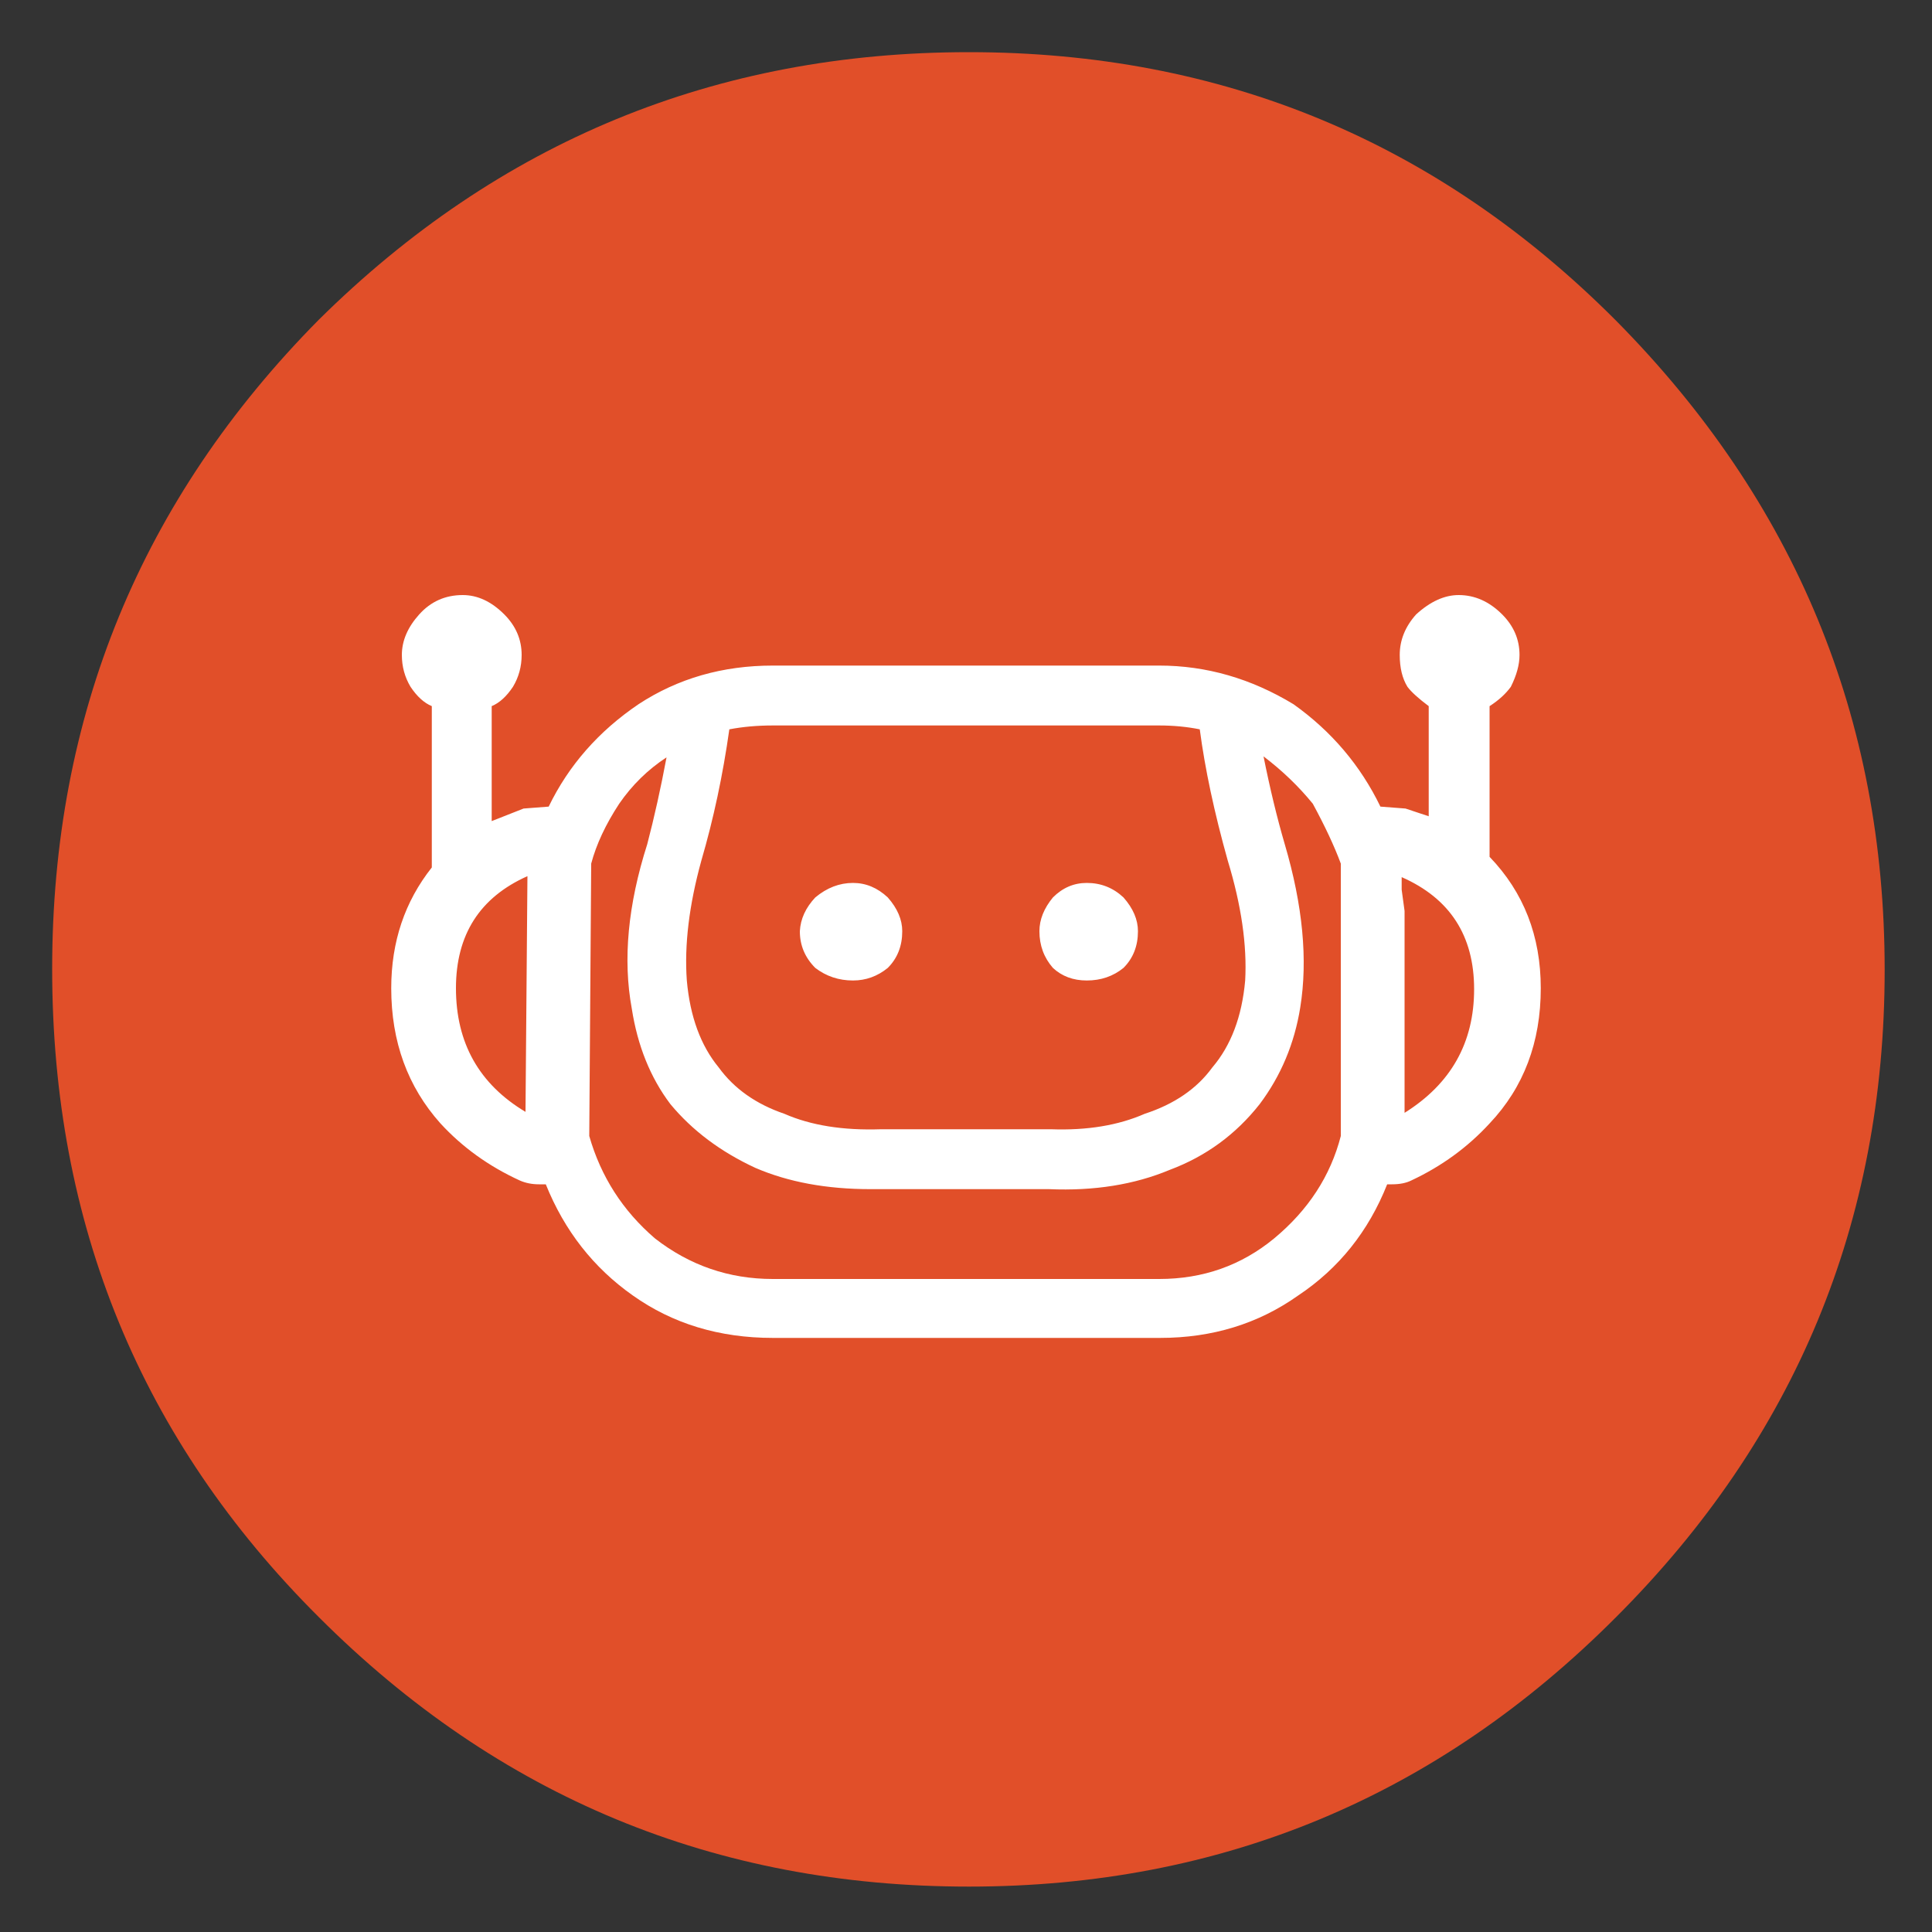
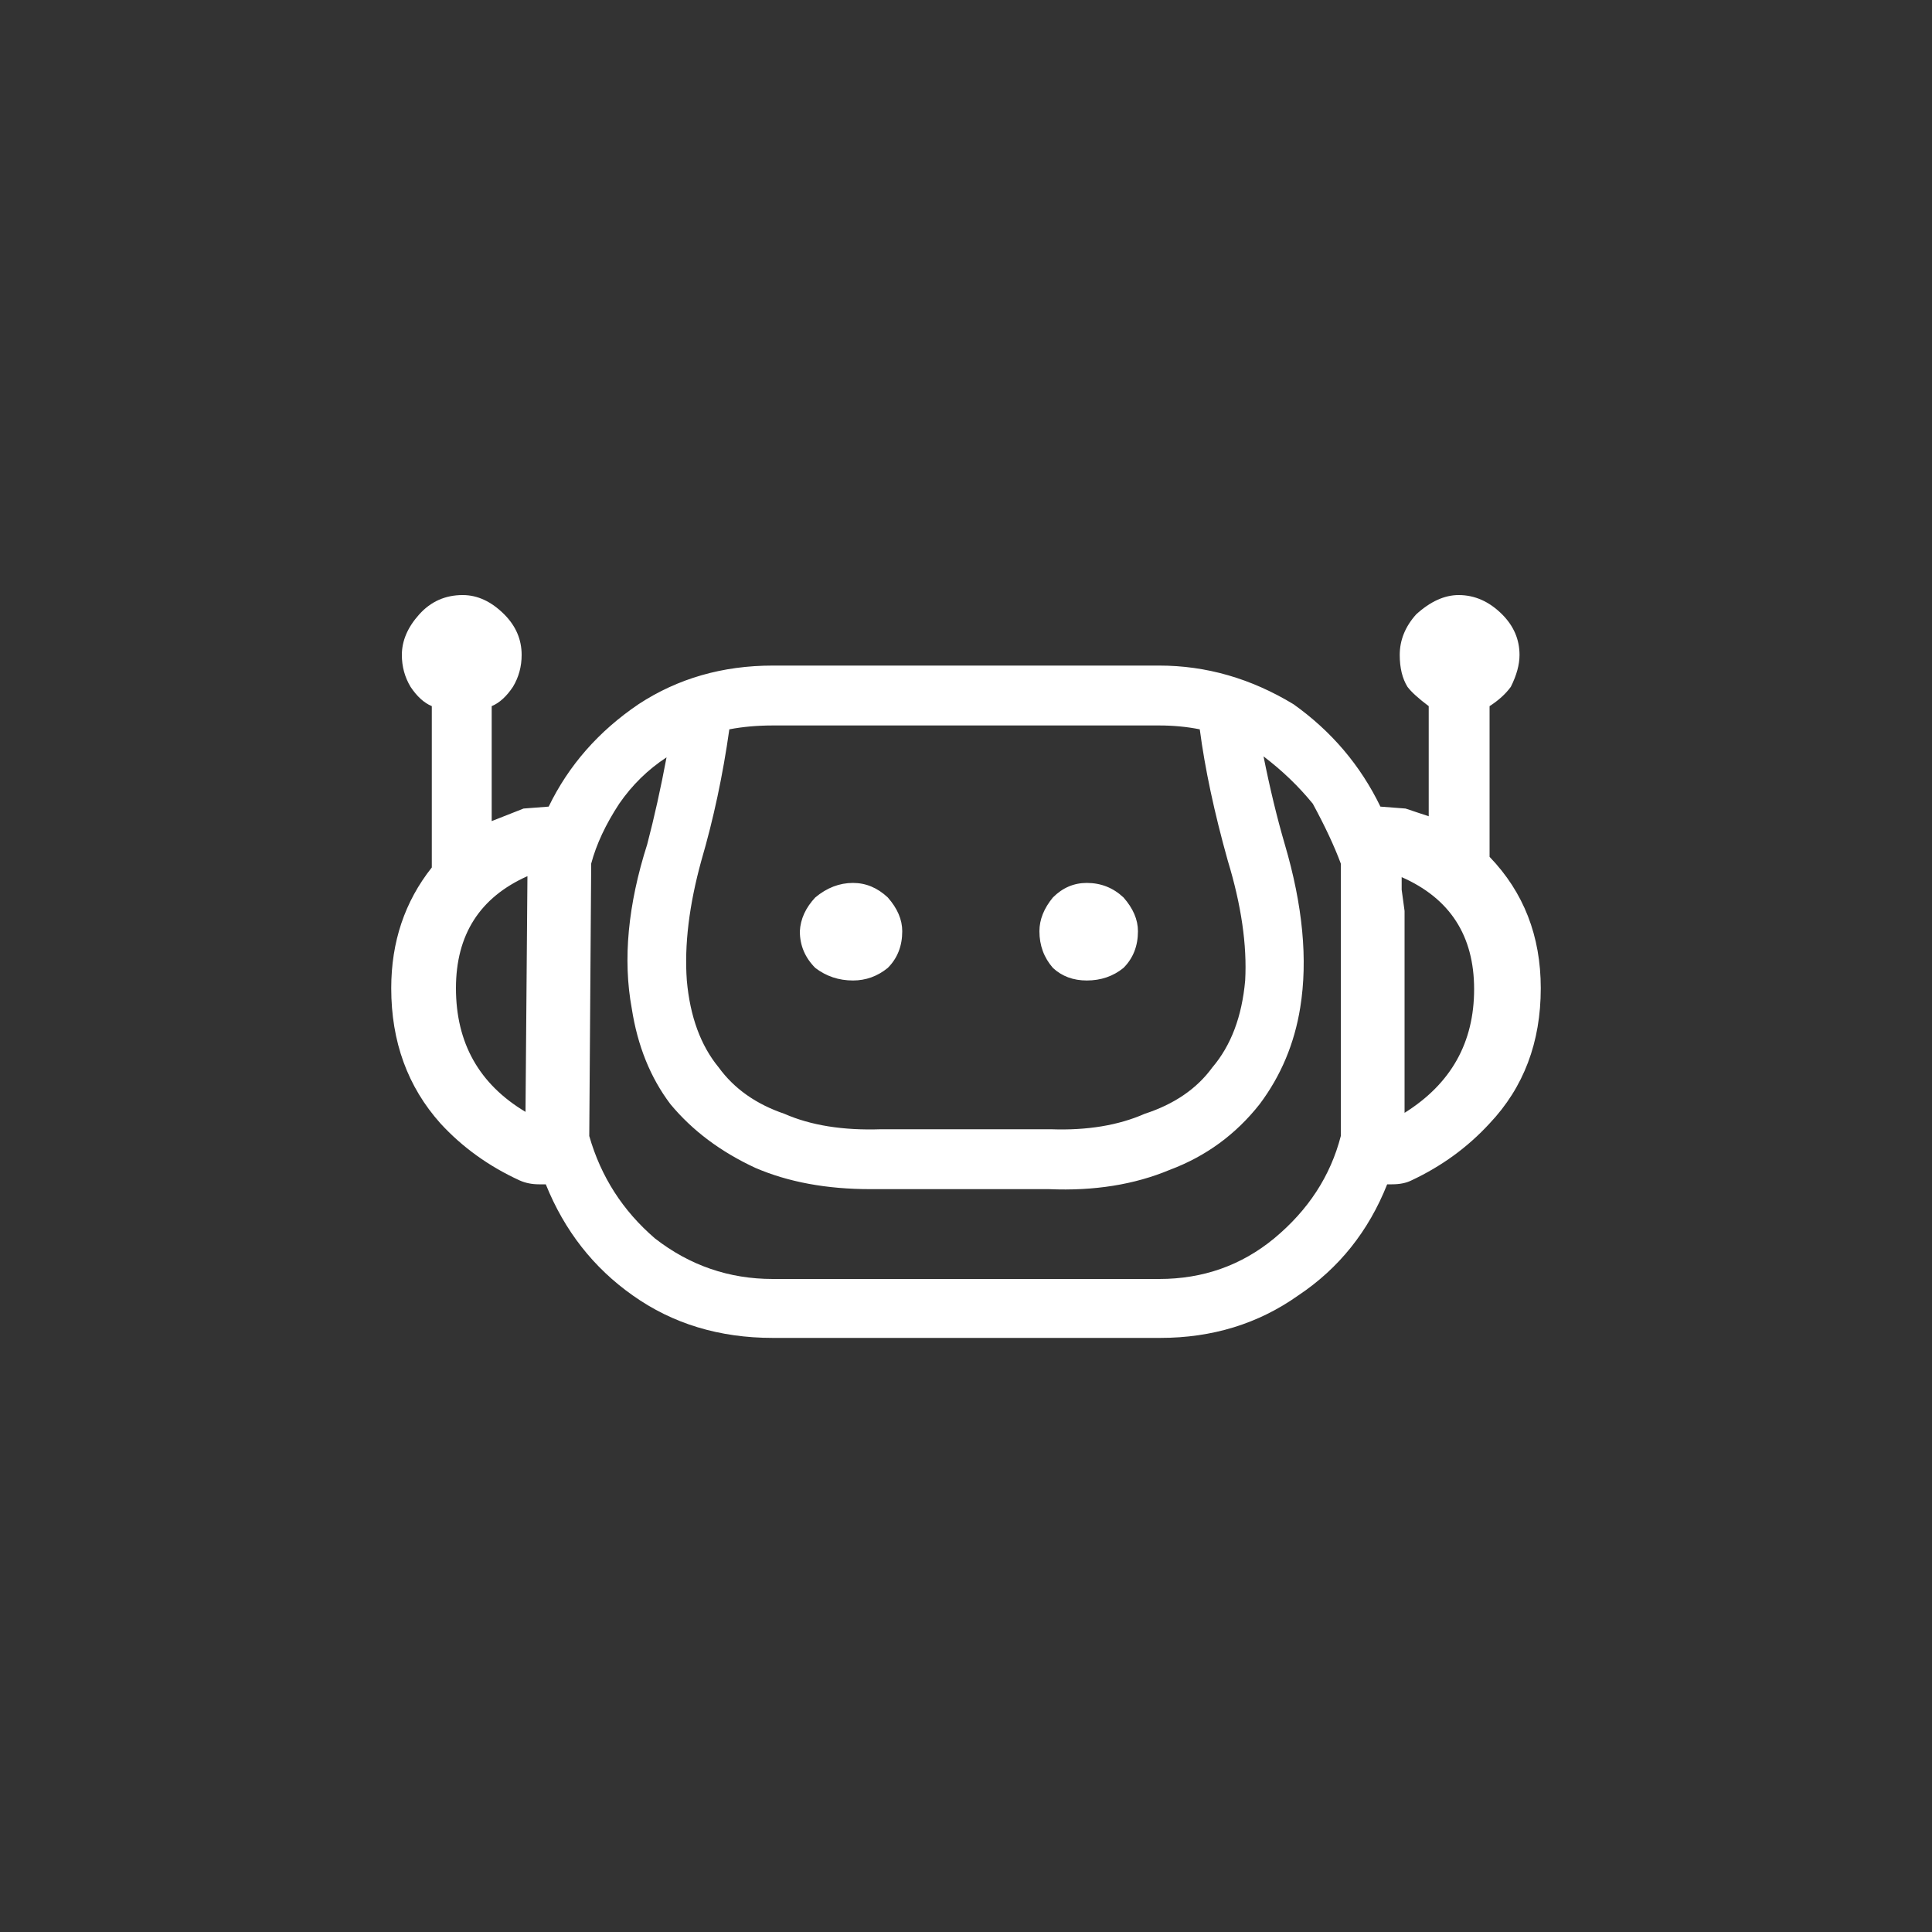
<svg xmlns="http://www.w3.org/2000/svg" version="1.1" preserveAspectRatio="none" x="0px" y="0px" width="100px" height="100px" viewBox="0 0 100 100">
  <rect x="0" y="0" width="100" height="100" fill="#333333" stroke="none" />
  <defs />
  <g id="Layer_1">
    <g>
      <g>
        <g>
-           <path fill="#E14F29" stroke="none" d=" M 83.65 83.7 Q 97.55 69.8 97.55 50.2 97.55 30.65 83.65 16.6 69.8 2.7 50.15 2.7 30.5 2.7 16.5 16.55 2.7 30.5 2.7 50.15 2.7 69.95 16.5 83.7 30.45 97.65 50.15 97.65 69.75 97.65 83.65 83.7 Z" />
-         </g>
+           </g>
      </g>
    </g>
    <g>
      <g>
        <g>
          <path fill="#FFFFFF" stroke="none" d=" M 78.2 35.55 Q 78.65 34.65 78.65 33.9 78.65 32.7 77.75 31.8 76.75 30.8 75.5 30.8 74.4 30.8 73.3 31.8 72.45 32.75 72.45 33.9 72.45 34.9 72.85 35.55 73.15 35.95 73.95 36.55 L 73.95 42.25 72.75 41.85 71.45 41.75 Q 69.9 38.55 66.95 36.45 63.65 34.45 60 34.45 L 40 34.45 Q 36.1 34.45 33.05 36.45 29.95 38.55 28.4 41.75 L 27.1 41.85 25.45 42.5 25.45 36.55 Q 26.05 36.3 26.55 35.55 27 34.8 27 33.9 27 32.7 26.1 31.8 25.1 30.8 23.95 30.8 22.6 30.8 21.7 31.8 20.8 32.8 20.8 33.9 20.8 34.8 21.25 35.55 21.75 36.3 22.35 36.55 L 22.35 44.9 Q 20.25 47.55 20.25 51.15 20.25 55.3 22.8 58.15 24.5 60 26.9 61.1 27.35 61.3 27.9 61.3 L 28.25 61.3 Q 29.7 64.9 32.75 67.05 35.85 69.25 40 69.25 L 60.05 69.25 Q 64.1 69.25 67.2 67.05 70.35 64.95 71.8 61.3 L 72.05 61.3 Q 72.65 61.3 73.05 61.1 75.4 60 77.1 58.15 79.75 55.35 79.75 51.15 79.75 47.1 77.1 44.35 L 77.1 36.55 Q 77.8 36.1 78.2 35.55 M 67.95 41.6 Q 68.9 43.35 69.4 44.7 L 69.4 58.8 Q 68.6 61.9 65.95 64.1 63.4 66.2 60 66.2 L 40 66.2 Q 36.6 66.2 33.9 64.1 31.4 61.95 30.5 58.8 L 30.6 44.7 Q 31 43.2 32.05 41.6 33.05 40.15 34.5 39.2 34.05 41.6 33.5 43.7 32 48.4 32.7 52.2 33.15 55.1 34.7 57.15 36.4 59.2 39.1 60.45 41.65 61.55 45.05 61.55 L 54.3 61.55 Q 57.8 61.7 60.55 60.55 63.35 59.5 65.2 57.15 66.85 54.95 67.3 52.15 67.9 48.45 66.5 43.7 65.9 41.65 65.4 39.15 66.85 40.25 67.95 41.6 M 62.1 37.75 Q 62.5 40.8 63.55 44.55 64.6 48 64.45 50.75 64.2 53.55 62.75 55.25 61.55 56.9 59.25 57.65 57.2 58.55 54.4 58.45 L 45.6 58.45 Q 42.65 58.55 40.6 57.65 38.4 56.9 37.2 55.25 35.8 53.55 35.55 50.75 35.35 48 36.3 44.55 37.25 41.3 37.75 37.75 38.8 37.55 40 37.55 L 60 37.55 Q 61.1 37.55 62.1 37.75 M 72.7 47.15 L 72.55 46.05 72.55 45.4 Q 76.3 47.05 76.3 51.2 76.3 55.35 72.7 57.6 L 72.7 47.15 M 27.2 57.55 Q 23.6 55.4 23.6 51.15 23.6 47 27.3 45.35 L 27.2 57.55 M 42.2 46.45 Q 41.45 47.25 41.4 48.2 41.4 49.3 42.2 50.1 43.05 50.75 44.15 50.75 45.15 50.75 45.95 50.1 46.7 49.35 46.7 48.2 46.7 47.3 45.95 46.45 45.15 45.7 44.15 45.7 43.1 45.7 42.2 46.45 M 58.9 48.2 Q 58.9 47.3 58.15 46.45 57.35 45.7 56.25 45.7 55.25 45.7 54.5 46.45 53.8 47.3 53.8 48.2 53.8 49.3 54.5 50.1 55.2 50.75 56.25 50.75 57.35 50.75 58.15 50.1 58.9 49.35 58.9 48.2 Z" />
        </g>
      </g>
    </g>
  </g>
</svg>